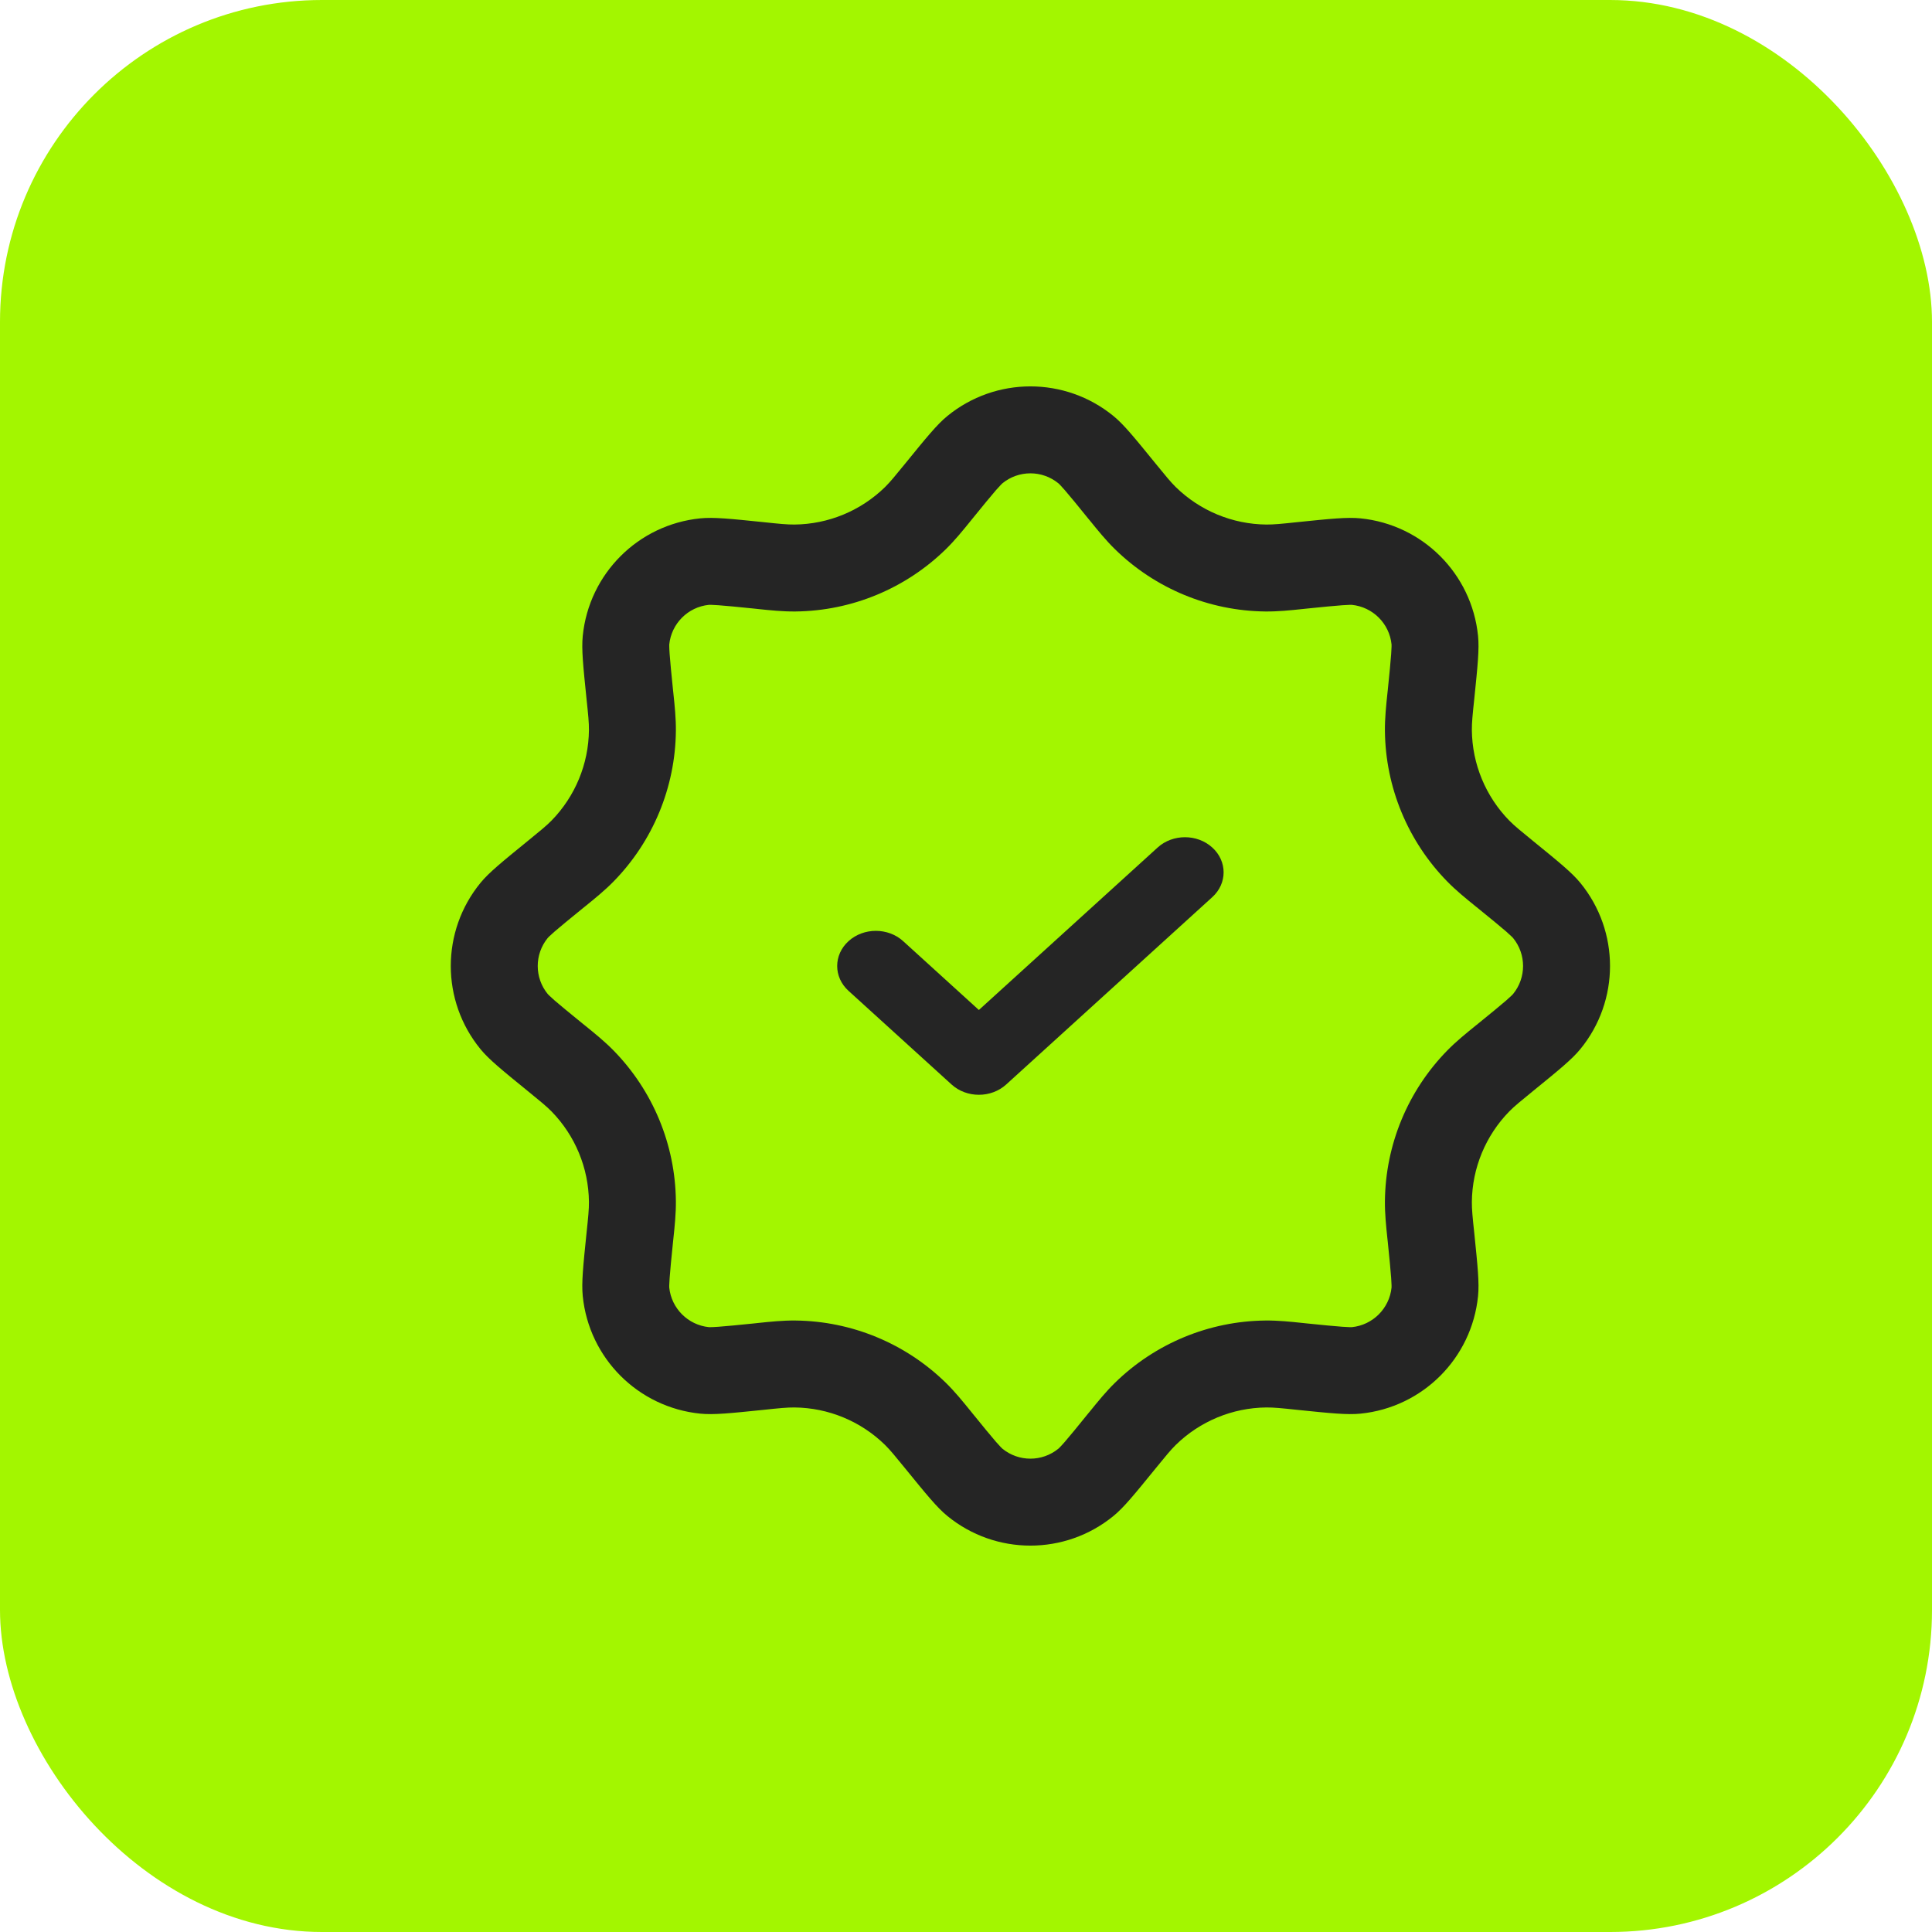
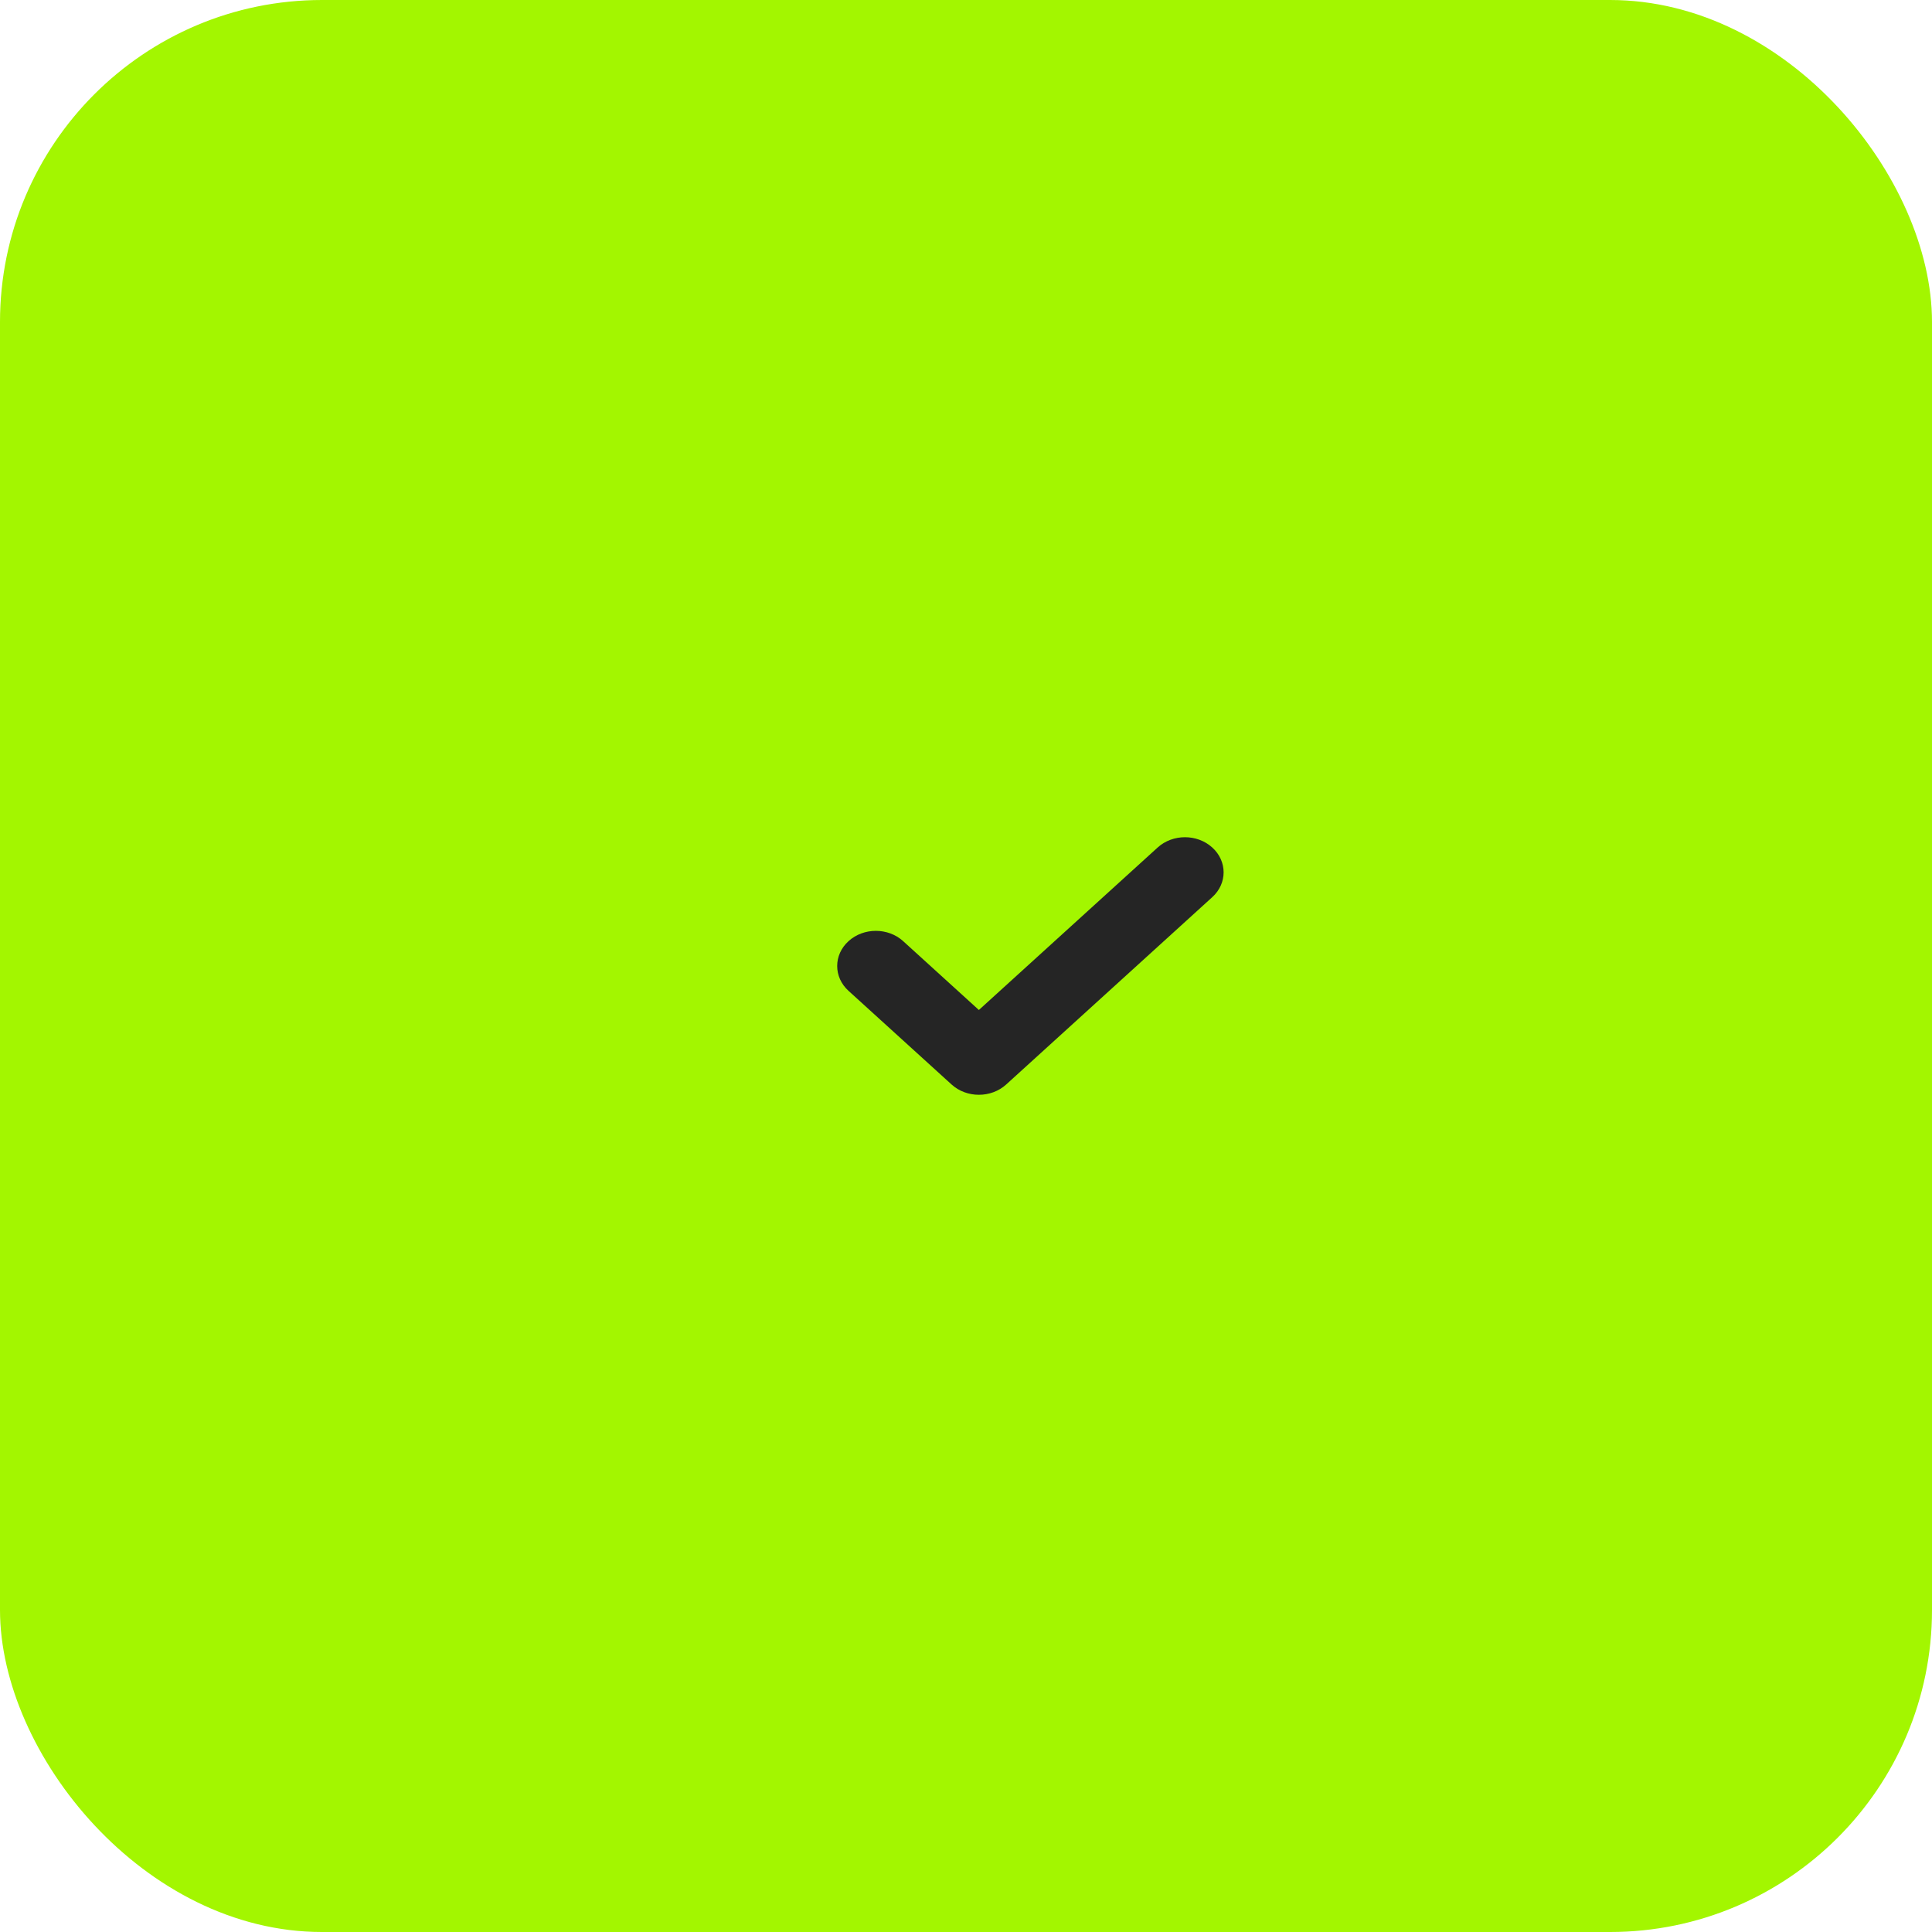
<svg xmlns="http://www.w3.org/2000/svg" width="30" height="30" viewBox="0 0 30 30" fill="none">
  <rect width="30" height="30" rx="5" fill="#A3F600" />
-   <path fill-rule="evenodd" clip-rule="evenodd" d="M11.764 9.456C11.749 9.455 11.733 9.453 11.718 9.451C11.45 9.424 11.283 9.407 11.155 9.398C11.048 9.39 11.011 9.392 11.008 9.392C10.682 9.425 10.425 9.683 10.392 10.009C10.392 10.008 10.392 10.008 10.392 10.008C10.393 10.008 10.39 10.043 10.398 10.155C10.407 10.283 10.424 10.45 10.451 10.718C10.453 10.733 10.455 10.749 10.456 10.764C10.477 10.961 10.497 11.156 10.495 11.351C10.486 12.226 10.139 13.063 9.527 13.688C9.391 13.827 9.238 13.951 9.085 14.075C9.073 14.085 9.061 14.095 9.049 14.104C8.84 14.274 8.709 14.381 8.613 14.464C8.531 14.535 8.507 14.562 8.505 14.565C8.298 14.818 8.298 15.183 8.506 15.436C8.505 15.435 8.505 15.435 8.505 15.435C8.505 15.435 8.528 15.461 8.613 15.536C8.709 15.619 8.84 15.726 9.049 15.896C9.061 15.905 9.073 15.915 9.085 15.925C9.238 16.049 9.391 16.173 9.527 16.312C10.139 16.937 10.486 17.774 10.495 18.649C10.497 18.844 10.477 19.039 10.456 19.235C10.455 19.251 10.453 19.267 10.451 19.282C10.424 19.55 10.407 19.717 10.398 19.845C10.39 19.952 10.392 19.989 10.392 19.992C10.425 20.317 10.683 20.575 11.009 20.608C11.002 20.607 11.031 20.611 11.155 20.602C11.283 20.593 11.45 20.576 11.718 20.549C11.733 20.547 11.749 20.545 11.764 20.544C11.961 20.523 12.156 20.503 12.351 20.505C13.226 20.514 14.063 20.861 14.688 21.473C14.827 21.609 14.951 21.762 15.075 21.915C15.085 21.927 15.095 21.939 15.104 21.951C15.274 22.16 15.381 22.291 15.464 22.387C15.535 22.468 15.562 22.493 15.565 22.495C15.818 22.702 16.183 22.702 16.436 22.494C16.436 22.495 16.435 22.495 16.435 22.495C16.435 22.495 16.462 22.472 16.536 22.387C16.619 22.291 16.726 22.16 16.895 21.951C16.905 21.939 16.915 21.927 16.925 21.915C17.049 21.762 17.173 21.609 17.312 21.473C17.937 20.861 18.774 20.514 19.649 20.505C19.844 20.503 20.039 20.523 20.235 20.544C20.251 20.545 20.267 20.547 20.282 20.549C20.55 20.576 20.717 20.593 20.845 20.602C20.953 20.61 20.989 20.608 20.992 20.608C21.317 20.575 21.575 20.317 21.608 19.992C21.608 19.989 21.61 19.953 21.602 19.845C21.593 19.717 21.576 19.55 21.549 19.282C21.547 19.267 21.545 19.251 21.544 19.236C21.523 19.039 21.503 18.844 21.505 18.649C21.514 17.774 21.861 16.937 22.473 16.312C22.609 16.173 22.762 16.049 22.915 15.925C22.927 15.915 22.939 15.905 22.951 15.896C23.16 15.726 23.291 15.619 23.387 15.536C23.468 15.465 23.493 15.438 23.495 15.435C23.702 15.182 23.702 14.817 23.494 14.564C23.495 14.565 23.495 14.565 23.495 14.565C23.495 14.565 23.472 14.539 23.387 14.464C23.291 14.381 23.16 14.274 22.951 14.104C22.939 14.095 22.927 14.085 22.915 14.075C22.762 13.951 22.609 13.827 22.473 13.688C21.861 13.063 21.514 12.226 21.505 11.351C21.503 11.156 21.523 10.961 21.544 10.764C21.545 10.749 21.547 10.733 21.549 10.718C21.576 10.45 21.593 10.283 21.602 10.155C21.61 10.047 21.608 10.011 21.608 10.008C21.575 9.682 21.317 9.425 20.991 9.392C20.992 9.392 20.992 9.392 20.992 9.392C20.992 9.392 20.957 9.39 20.845 9.398C20.717 9.407 20.55 9.424 20.282 9.451C20.267 9.453 20.251 9.455 20.235 9.456C20.039 9.477 19.844 9.497 19.649 9.495C18.774 9.486 17.937 9.139 17.312 8.527C17.173 8.391 17.049 8.238 16.925 8.085C16.915 8.073 16.905 8.061 16.895 8.049C16.726 7.84 16.619 7.709 16.536 7.613C16.465 7.531 16.438 7.507 16.435 7.505C16.182 7.298 15.817 7.298 15.564 7.506C15.565 7.505 15.565 7.505 15.565 7.505C15.565 7.505 15.539 7.528 15.464 7.613C15.381 7.709 15.274 7.84 15.104 8.049C15.095 8.061 15.085 8.073 15.075 8.085C14.951 8.238 14.827 8.391 14.688 8.527C14.063 9.139 13.226 9.486 12.351 9.495C12.156 9.497 11.961 9.477 11.764 9.456ZM14.057 7.197L14.057 7.197C13.902 7.387 13.825 7.482 13.743 7.563C13.367 7.931 12.863 8.14 12.337 8.145C12.222 8.146 12.1 8.134 11.857 8.108C11.339 8.055 11.081 8.028 10.874 8.049C9.909 8.146 9.146 8.909 9.049 9.874C9.028 10.081 9.055 10.339 9.108 10.857L9.108 10.857C9.134 11.1 9.146 11.222 9.145 11.337C9.14 11.863 8.931 12.367 8.563 12.743C8.482 12.825 8.387 12.902 8.197 13.057L8.197 13.057C7.794 13.385 7.592 13.549 7.461 13.709C6.846 14.46 6.846 15.54 7.461 16.291C7.592 16.451 7.794 16.615 8.197 16.943L8.197 16.943L8.197 16.943C8.387 17.098 8.482 17.175 8.563 17.257C8.931 17.633 9.14 18.137 9.145 18.663C9.146 18.778 9.134 18.9 9.108 19.143C9.055 19.661 9.028 19.919 9.049 20.126C9.146 21.091 9.909 21.854 10.874 21.951C11.081 21.972 11.339 21.945 11.857 21.892C12.1 21.866 12.222 21.854 12.337 21.855C12.863 21.86 13.367 22.069 13.743 22.437C13.825 22.518 13.902 22.613 14.057 22.803L14.057 22.803C14.385 23.206 14.549 23.408 14.709 23.539C15.46 24.154 16.54 24.154 17.291 23.539C17.451 23.408 17.615 23.206 17.943 22.803L17.943 22.803C18.098 22.613 18.175 22.518 18.257 22.437C18.633 22.069 19.137 21.86 19.663 21.855C19.778 21.854 19.9 21.866 20.143 21.892C20.661 21.945 20.919 21.972 21.126 21.951C22.091 21.854 22.854 21.091 22.951 20.126C22.972 19.919 22.945 19.661 22.892 19.143C22.866 18.9 22.854 18.778 22.855 18.663C22.86 18.137 23.069 17.633 23.437 17.257C23.518 17.175 23.613 17.098 23.803 16.943L23.803 16.943C24.206 16.615 24.408 16.451 24.539 16.291C25.154 15.54 25.154 14.46 24.539 13.709C24.408 13.549 24.206 13.385 23.803 13.057L23.803 13.057C23.613 12.902 23.518 12.825 23.437 12.743C23.069 12.367 22.86 11.863 22.855 11.337C22.854 11.222 22.866 11.1 22.892 10.857C22.945 10.339 22.972 10.081 22.951 9.874C22.854 8.909 22.091 8.146 21.126 8.049C20.919 8.028 20.661 8.055 20.143 8.108C19.9 8.134 19.778 8.146 19.663 8.145C19.137 8.14 18.633 7.931 18.257 7.563C18.175 7.482 18.098 7.387 17.943 7.197L17.943 7.197L17.943 7.197C17.615 6.794 17.451 6.592 17.291 6.461C16.54 5.846 15.46 5.846 14.709 6.461C14.549 6.592 14.385 6.794 14.057 7.197Z" fill="#252525" />
  <path fill-rule="evenodd" clip-rule="evenodd" d="M18.824 13.16C19.059 13.373 19.059 13.718 18.824 13.931L15.624 16.84C15.39 17.053 15.01 17.053 14.776 16.84L13.176 15.386C12.941 15.173 12.941 14.827 13.176 14.614C13.41 14.401 13.79 14.401 14.024 14.614L15.2 15.683L17.976 13.16C18.21 12.947 18.59 12.947 18.824 13.16Z" fill="#252525" />
</svg>